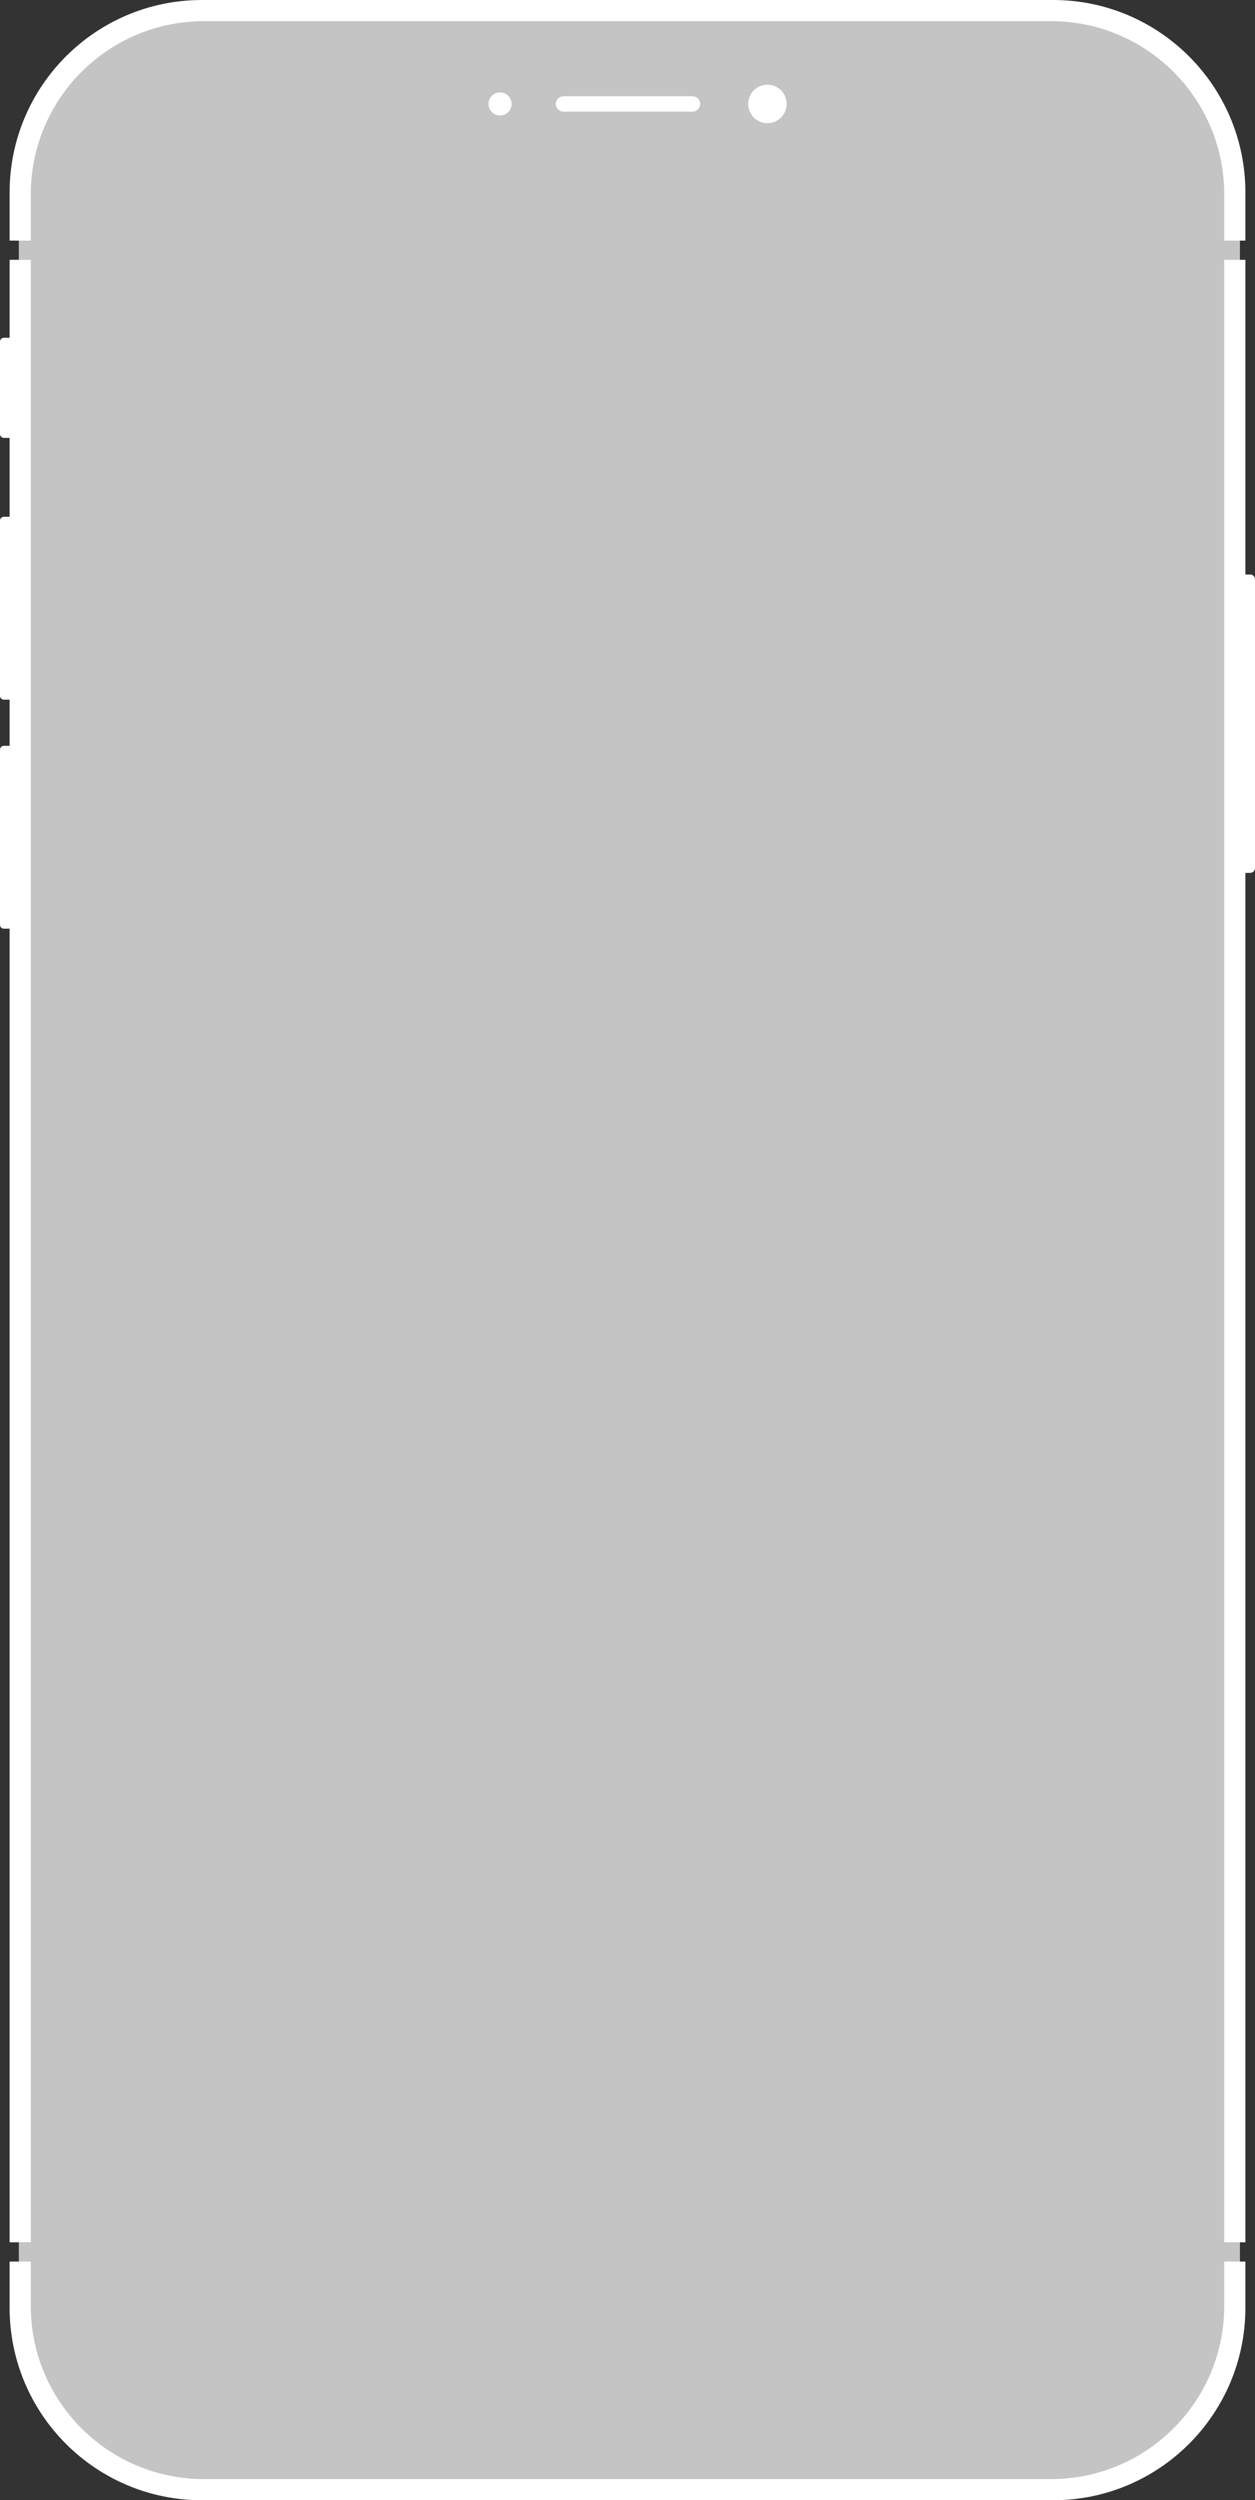
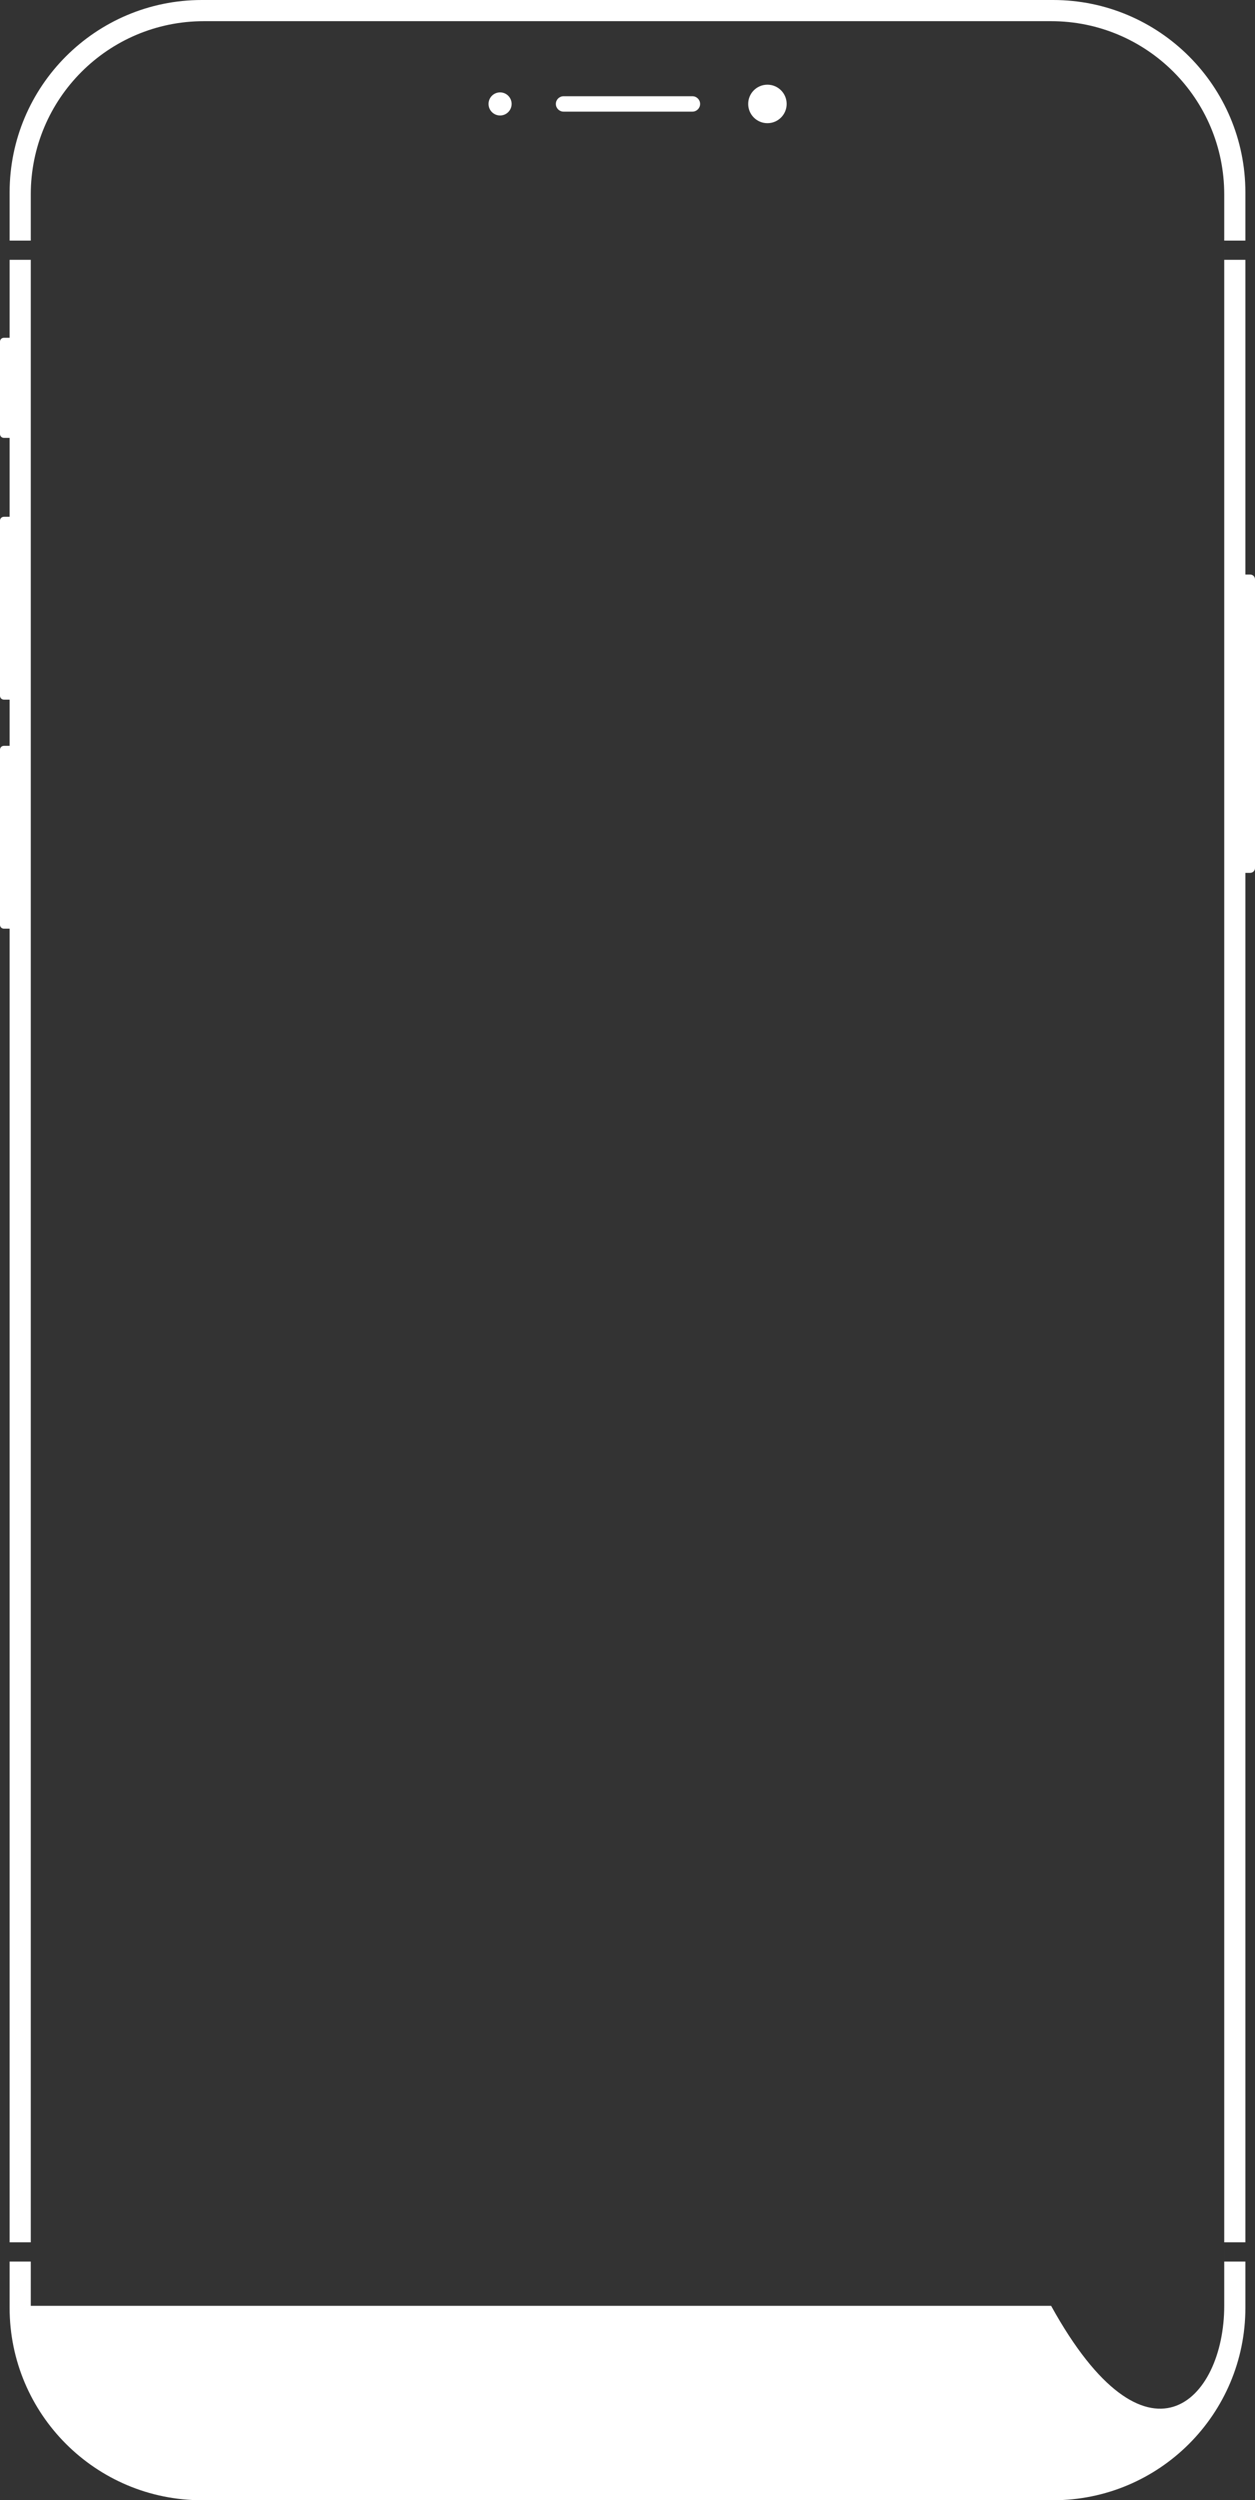
<svg xmlns="http://www.w3.org/2000/svg" width="333" height="663" viewBox="0 0 333 663" fill="none">
  <rect x="0" y="0" width="333" height="663" fill="#333333" stroke="none" />
-   <rect x="5" y="3" width="324" height="658" rx="50" fill="#C4C4C4" />
-   <path fill-rule="evenodd" clip-rule="evenodd" d="M330.448 231.463V594.607H324.834V599.711H330.448V611.961C330.448 640.149 307.599 663 279.411 663H53.589C25.402 663 2.552 640.148 2.552 611.961V599.711H8.166V594.607H2.552V246.264H1.023C0.458 246.264 0 245.808 0 245.246V198.795C0 198.233 0.456 197.777 1.023 197.777H2.552V185.528H1.023C0.458 185.528 0 185.071 0 184.509V138.059C0 137.496 0.456 137.04 1.023 137.04H2.552V116.114H1.023C0.458 116.114 0 115.659 0 115.094V90.594C0 90.031 0.456 89.574 1.023 89.574H2.552V68.903H8.166V63.799H2.552V51.039C2.552 22.851 25.401 0 53.589 0H279.411C307.598 0 330.448 22.852 330.448 51.039V63.799H324.834V68.903H330.448V152.352H331.724C332.429 152.352 333 152.921 333 153.627V230.188C333 230.892 332.427 231.463 331.724 231.463H330.448ZM8.166 51.551V611.449C8.166 636.82 28.729 657.386 54.096 657.386H278.904C304.271 657.386 324.835 636.819 324.835 611.449V51.551C324.835 26.18 304.271 5.614 278.904 5.614H54.096C28.73 5.614 8.166 26.181 8.166 51.551ZM132.69 30.624C130.999 30.624 129.628 29.253 129.628 27.561C129.628 25.87 130.999 24.499 132.69 24.499C134.381 24.499 135.752 25.87 135.752 27.561C135.752 29.253 134.381 30.624 132.69 30.624ZM203.628 32.665C200.809 32.665 198.524 30.38 198.524 27.561C198.524 24.742 200.809 22.457 203.628 22.457C206.446 22.457 208.731 24.742 208.731 27.561C208.731 30.38 206.446 32.665 203.628 32.665ZM149.531 25.52H183.724C184.851 25.52 185.766 26.434 185.766 27.561C185.766 28.689 184.851 29.603 183.724 29.603H149.531C148.404 29.603 147.49 28.689 147.49 27.561C147.49 26.434 148.404 25.52 149.531 25.52Z" fill="white" />
+   <path fill-rule="evenodd" clip-rule="evenodd" d="M330.448 231.463V594.607H324.834V599.711H330.448V611.961C330.448 640.149 307.599 663 279.411 663H53.589C25.402 663 2.552 640.148 2.552 611.961V599.711H8.166V594.607H2.552V246.264H1.023C0.458 246.264 0 245.808 0 245.246V198.795C0 198.233 0.456 197.777 1.023 197.777H2.552V185.528H1.023C0.458 185.528 0 185.071 0 184.509V138.059C0 137.496 0.456 137.04 1.023 137.04H2.552V116.114H1.023C0.458 116.114 0 115.659 0 115.094V90.594C0 90.031 0.456 89.574 1.023 89.574H2.552V68.903H8.166V63.799H2.552V51.039C2.552 22.851 25.401 0 53.589 0H279.411C307.598 0 330.448 22.852 330.448 51.039V63.799H324.834V68.903H330.448V152.352H331.724C332.429 152.352 333 152.921 333 153.627V230.188C333 230.892 332.427 231.463 331.724 231.463H330.448ZM8.166 51.551V611.449H278.904C304.271 657.386 324.835 636.819 324.835 611.449V51.551C324.835 26.18 304.271 5.614 278.904 5.614H54.096C28.73 5.614 8.166 26.181 8.166 51.551ZM132.69 30.624C130.999 30.624 129.628 29.253 129.628 27.561C129.628 25.87 130.999 24.499 132.69 24.499C134.381 24.499 135.752 25.87 135.752 27.561C135.752 29.253 134.381 30.624 132.69 30.624ZM203.628 32.665C200.809 32.665 198.524 30.38 198.524 27.561C198.524 24.742 200.809 22.457 203.628 22.457C206.446 22.457 208.731 24.742 208.731 27.561C208.731 30.38 206.446 32.665 203.628 32.665ZM149.531 25.52H183.724C184.851 25.52 185.766 26.434 185.766 27.561C185.766 28.689 184.851 29.603 183.724 29.603H149.531C148.404 29.603 147.49 28.689 147.49 27.561C147.49 26.434 148.404 25.52 149.531 25.52Z" fill="white" />
</svg>